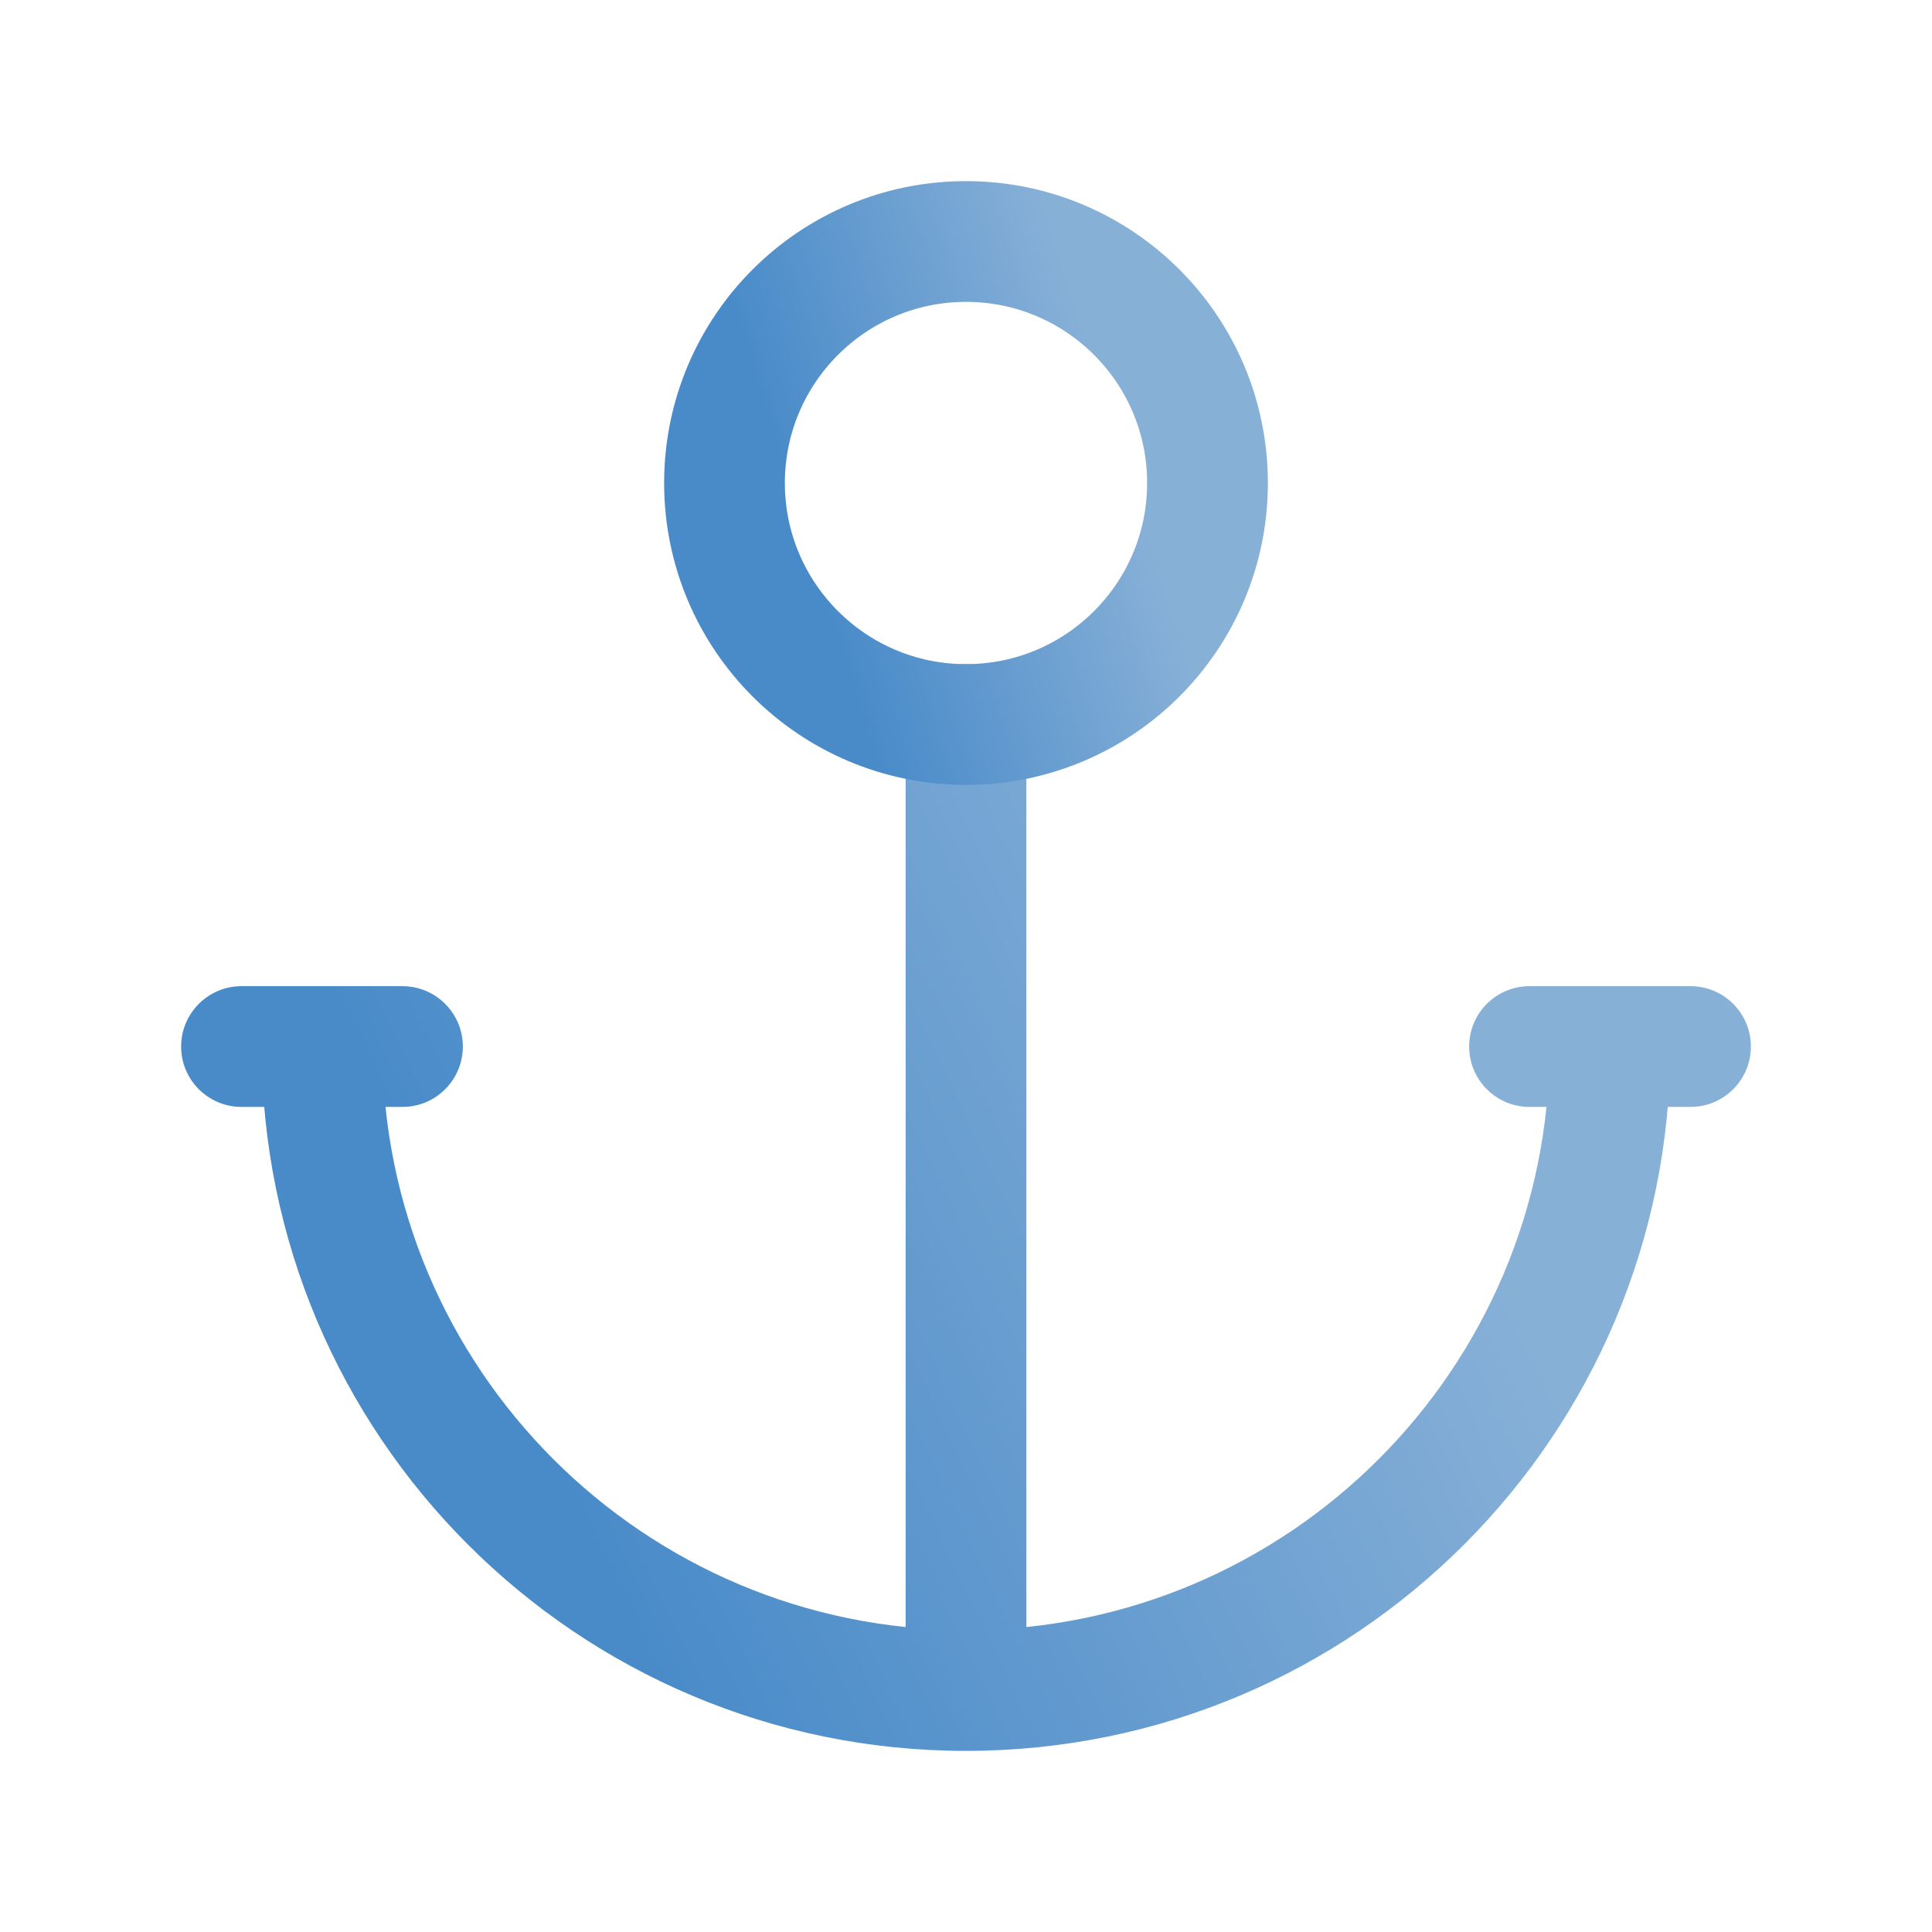
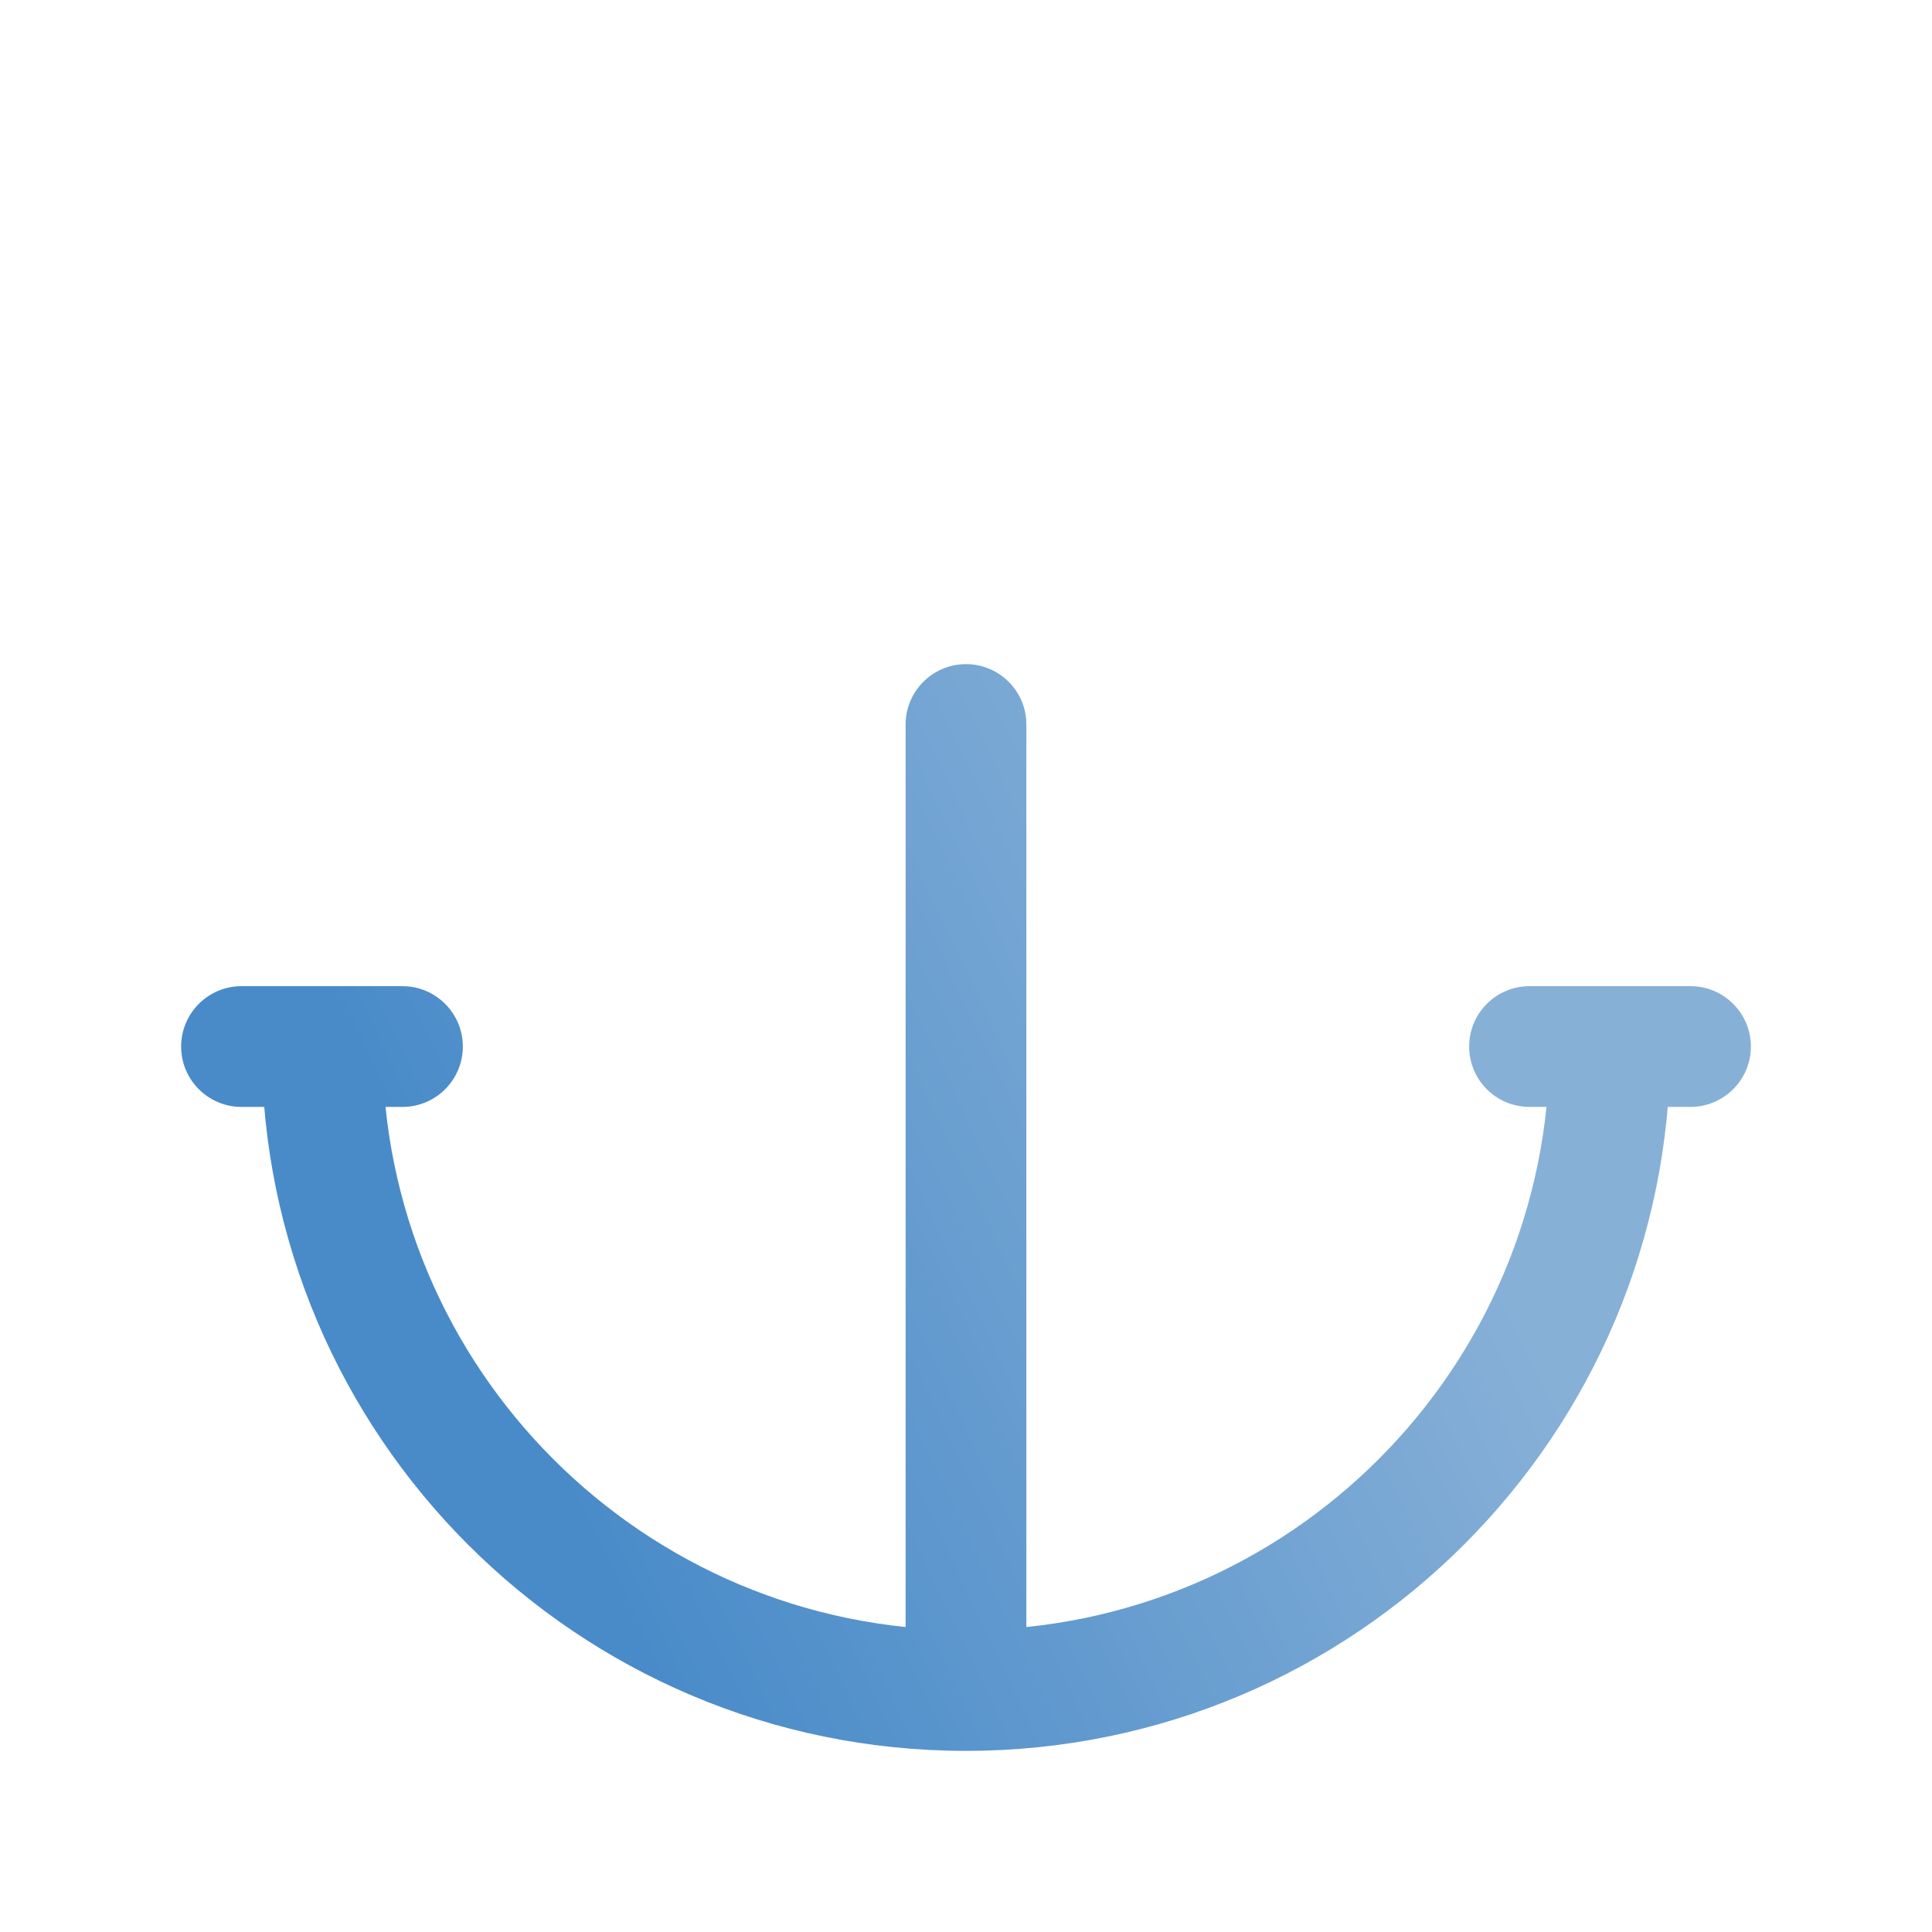
<svg xmlns="http://www.w3.org/2000/svg" width="16" height="16" viewBox="0 0 16 16" fill="none">
  <path d="M8.5 6C8.5 5.724 8.276 5.5 8 5.5C7.724 5.5 7.5 5.724 7.5 6H8.5ZM7.5 14C7.5 14.276 7.724 14.5 8 14.5C8.276 14.5 8.5 14.276 8.5 14H7.5ZM3.167 8.667C3.167 8.391 2.943 8.167 2.667 8.167C2.391 8.167 2.167 8.391 2.167 8.667H3.167ZM13.833 8.667C13.833 8.391 13.61 8.167 13.333 8.167C13.057 8.167 12.833 8.391 12.833 8.667H13.833ZM14 9.167C14.276 9.167 14.5 8.943 14.5 8.667C14.5 8.391 14.276 8.167 14 8.167V9.167ZM12.667 8.167C12.39 8.167 12.167 8.391 12.167 8.667C12.167 8.943 12.39 9.167 12.667 9.167V8.167ZM3.333 9.167C3.609 9.167 3.833 8.943 3.833 8.667C3.833 8.391 3.609 8.167 3.333 8.167V9.167ZM2 8.167C1.724 8.167 1.5 8.391 1.5 8.667C1.5 8.943 1.724 9.167 2 9.167V8.167ZM7.5 6V14H8.5V6H7.5ZM2.167 8.667C2.167 11.888 4.778 14.5 8 14.5V13.5C5.331 13.5 3.167 11.336 3.167 8.667H2.167ZM8 14.5C11.222 14.5 13.833 11.888 13.833 8.667H12.833C12.833 11.336 10.669 13.5 8 13.5V14.5ZM14 8.167H12.667V9.167H14V8.167ZM3.333 8.167H2V9.167H3.333V8.167Z" fill="url(#paint0_linear_148_73285)" />
-   <circle cx="8" cy="4" r="2" stroke="url(#paint1_linear_148_73285)" stroke-linecap="round" stroke-linejoin="round" />
  <defs>
    <linearGradient id="paint0_linear_148_73285" x1="2" y1="6.616" x2="9.003" y2="3.297" gradientUnits="userSpaceOnUse">
      <stop stop-color="#498BC9" />
      <stop offset="1" stop-color="#87B0D7" />
    </linearGradient>
    <linearGradient id="paint1_linear_148_73285" x1="6" y1="2.308" x2="8.599" y2="1.487" gradientUnits="userSpaceOnUse">
      <stop stop-color="#498BC9" />
      <stop offset="1" stop-color="#87B0D7" />
    </linearGradient>
  </defs>
</svg>